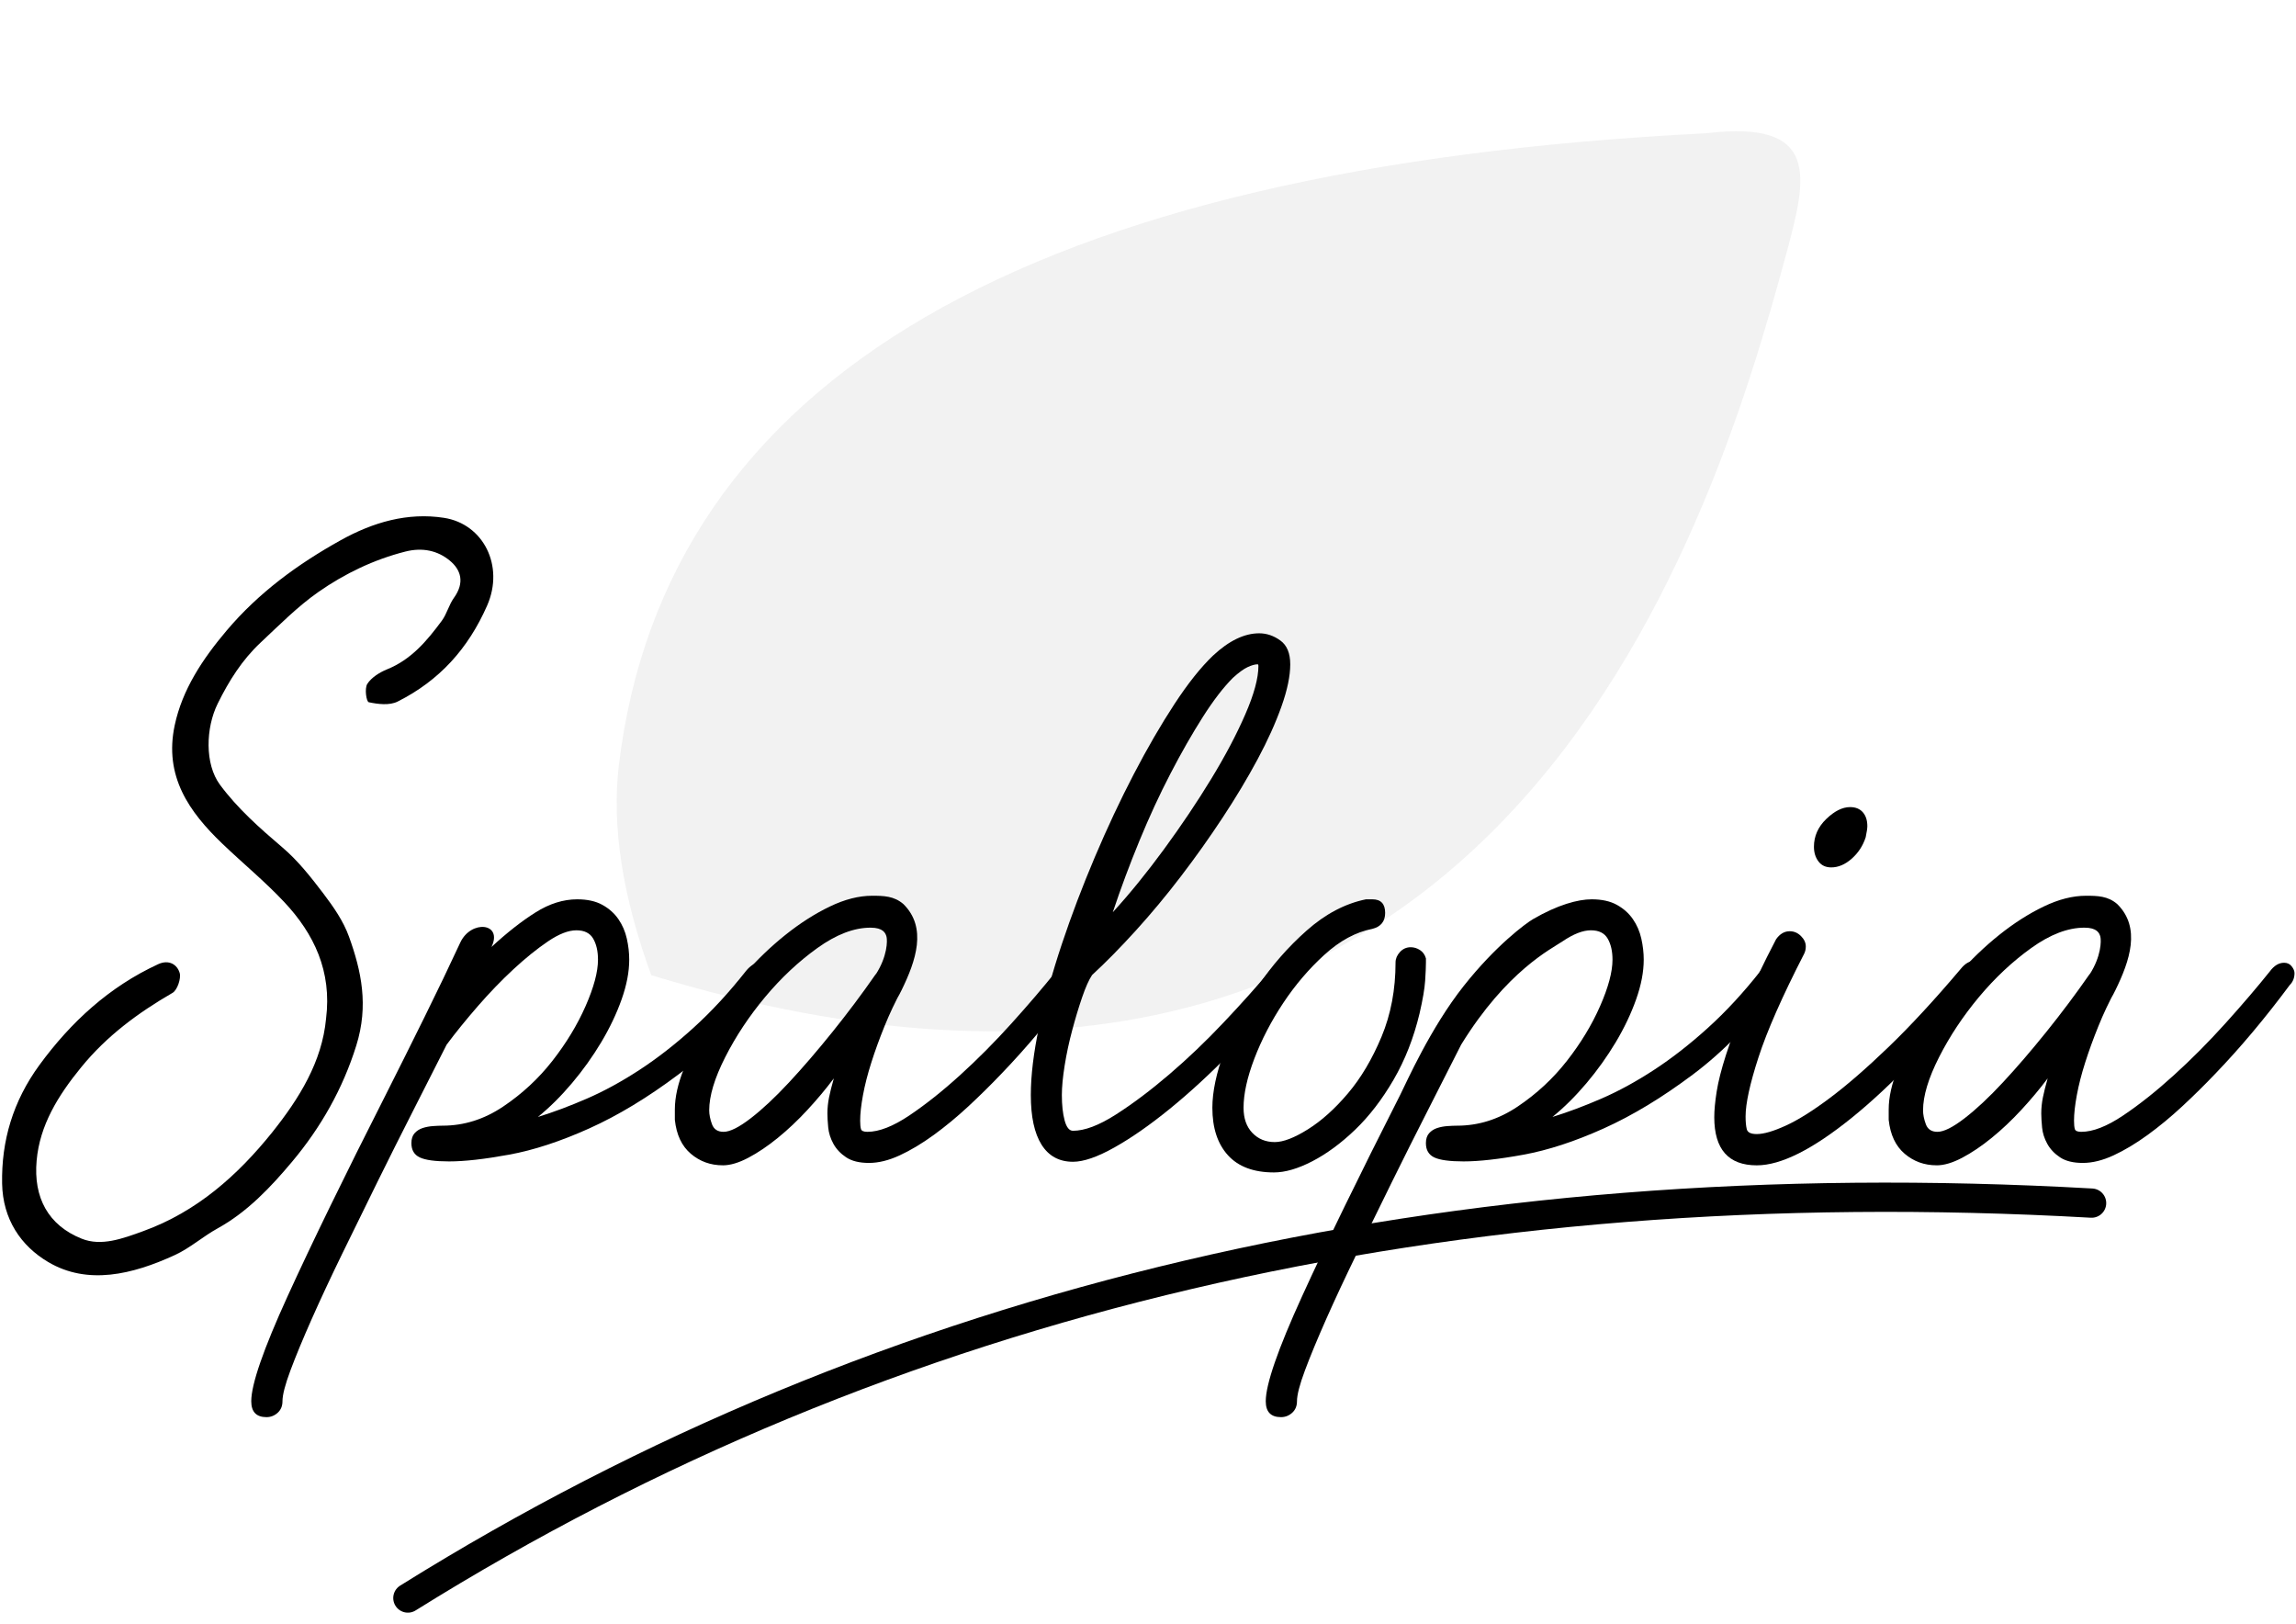
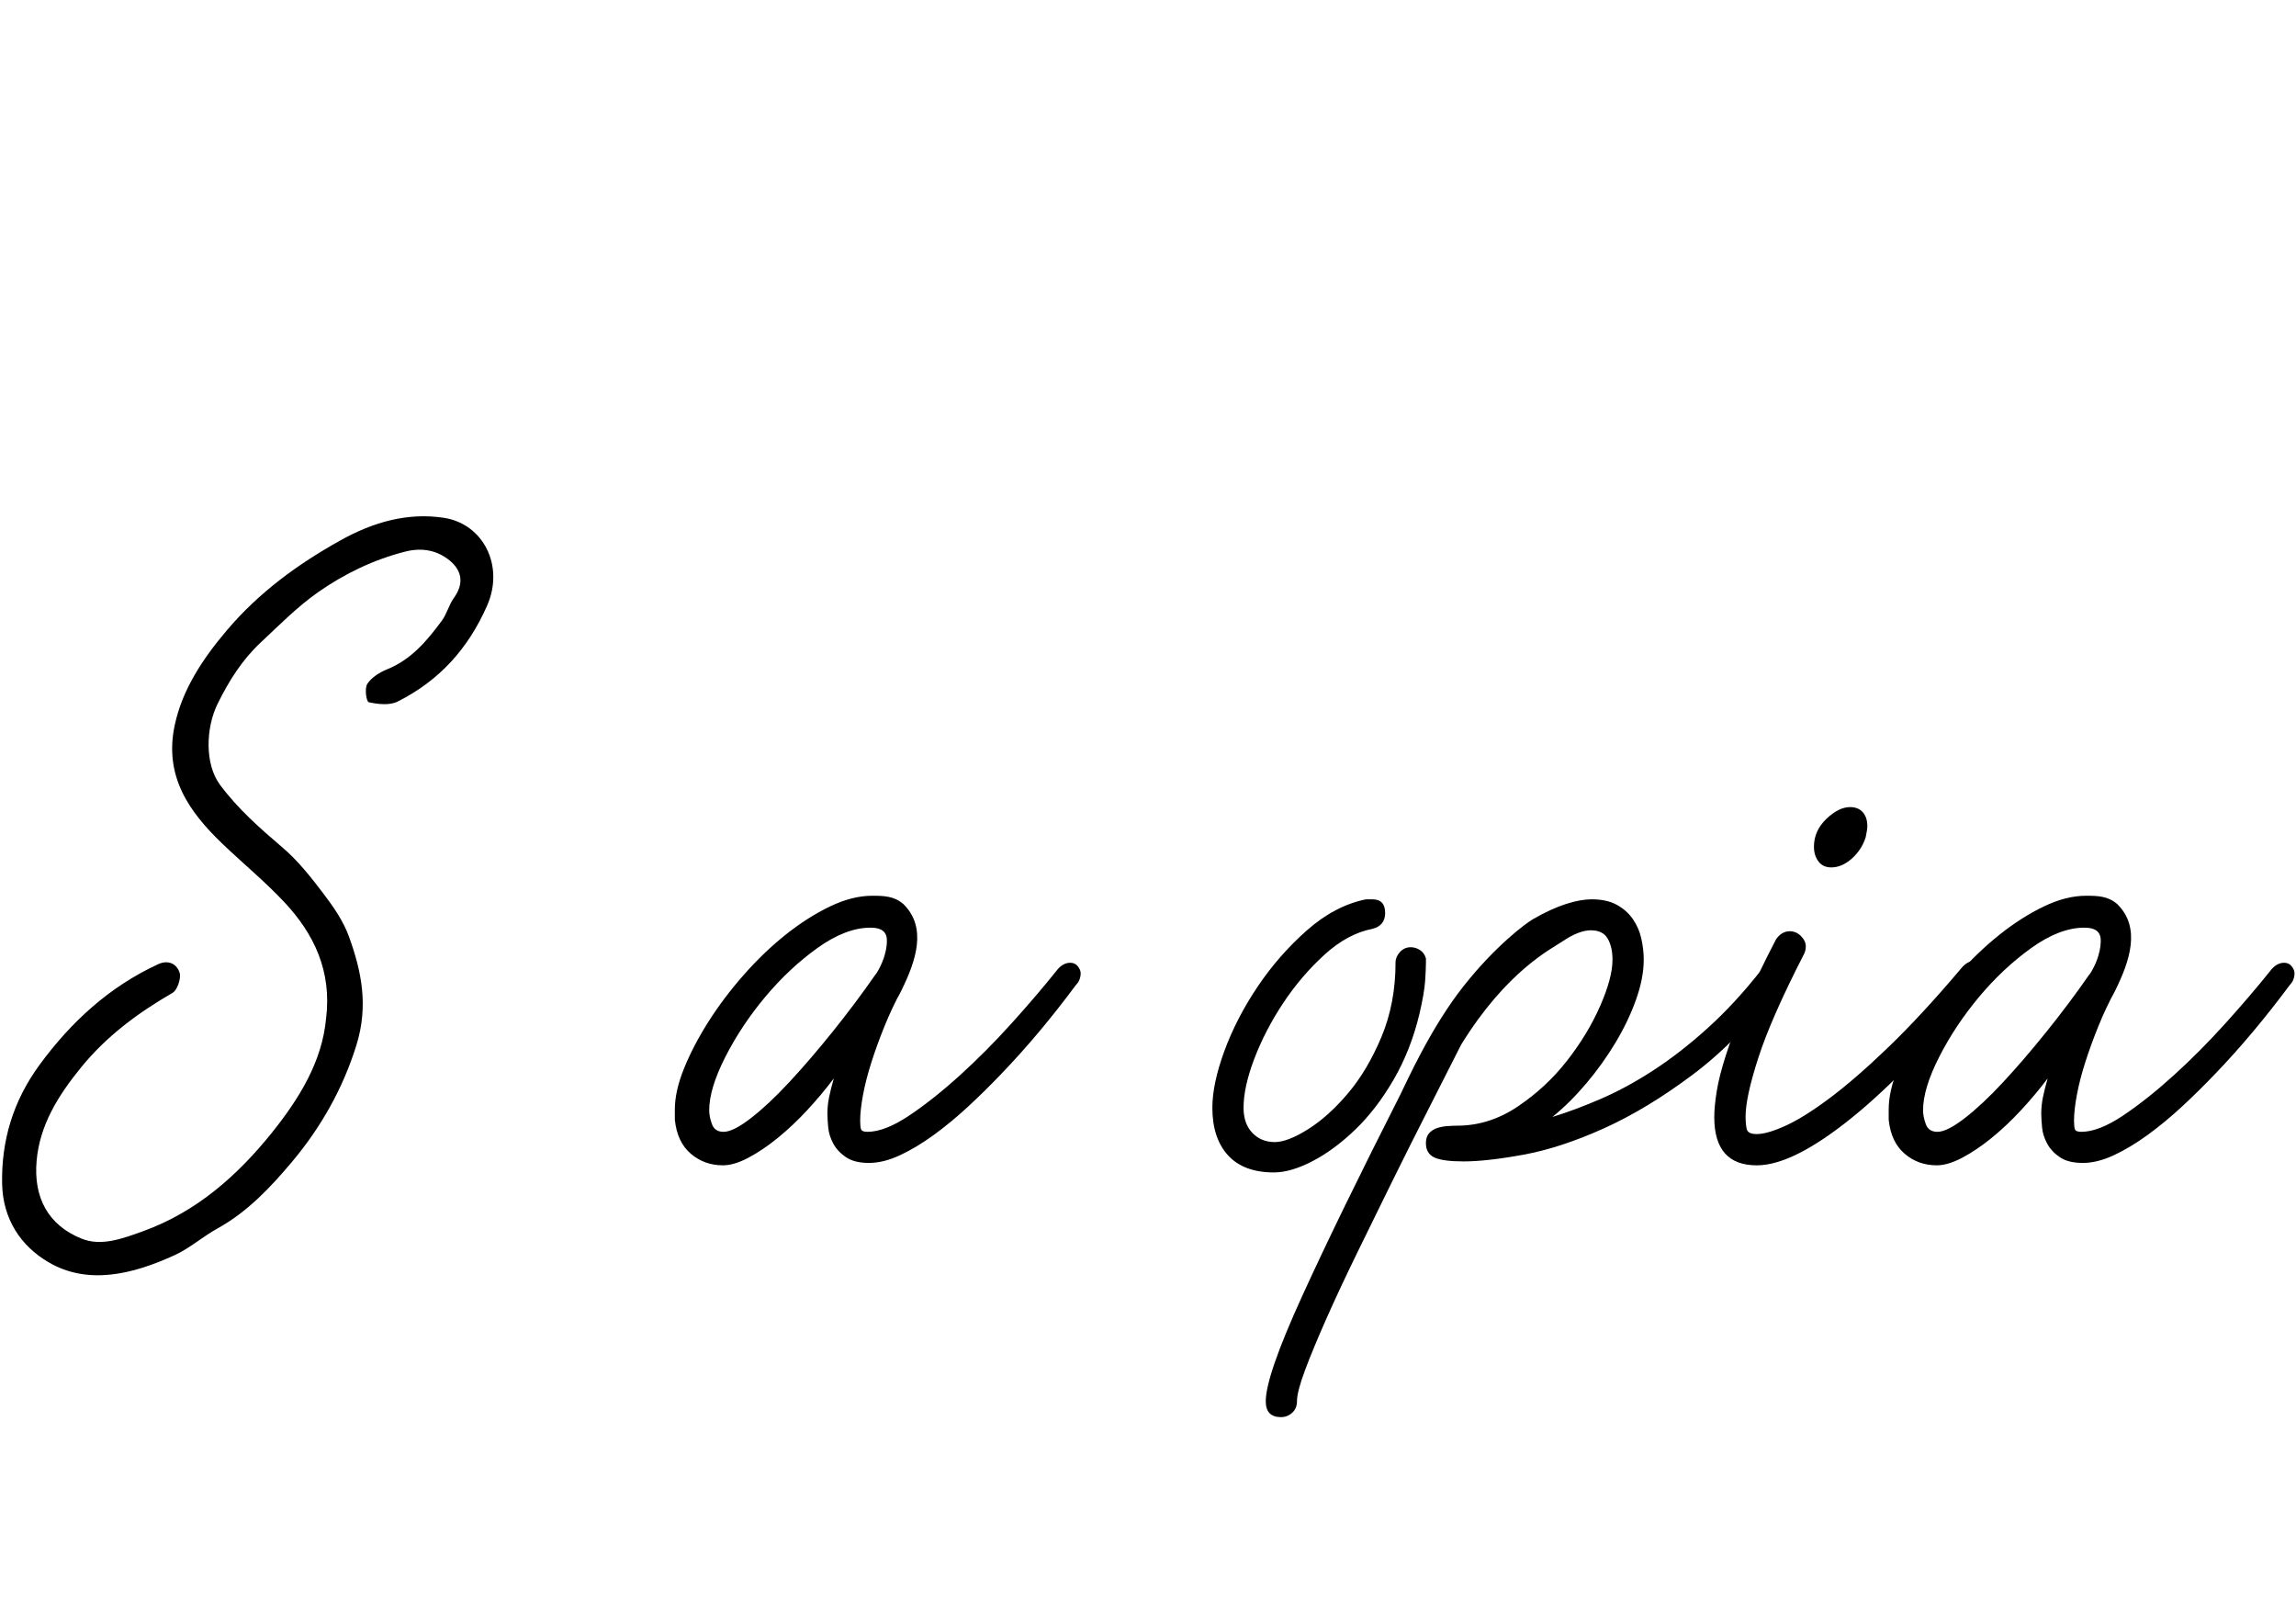
<svg xmlns="http://www.w3.org/2000/svg" width="157" height="111" viewBox="0 0 157 111">
  <defs>
    <filter id="uvwodk088a">
      <feColorMatrix in="SourceGraphic" values="0 0 0 0 1 0 0 0 0 1 0 0 0 0 1 0 0 0 1 0" />
    </filter>
  </defs>
  <g fill="none" fill-rule="evenodd">
    <g>
      <g>
-         <path fill="#DEDEDE" d="M40.788 36.973C52.841 13.187 81.055 8.13 125.431 21.8c7.695 1.8 5.436 5.203 2.367 9.566-11.623 16.525-41.682 56.09-89.837 19.854-.004-5.753.938-10.502 2.827-14.247z" opacity=".4" transform="translate(-229 1) translate(229 -.732) rotate(-20 84.306 40.177)" />
        <g filter="url(#uvwodk088a)" transform="translate(-229 1) translate(229 -.732)">
          <g>
-             <path fill="#000" fill-rule="nonzero" d="M18.22 61.658c.292 0 .548-.1.767-.298.219-.2.328-.462.328-.788 0-.434.183-1.14.548-2.117.365-.978.849-2.145 1.451-3.503.602-1.357 1.296-2.841 2.08-4.452.786-1.611 1.589-3.25 2.41-4.914.822-1.666 1.643-3.304 2.464-4.914.822-1.611 1.58-3.105 2.273-4.48.62-.833 1.332-1.71 2.135-2.634.803-.923 1.616-1.764 2.437-2.525.821-.76 1.606-1.393 2.355-1.9.748-.507 1.396-.76 1.944-.76.547 0 .93.19 1.15.57.219.38.328.86.328 1.439 0 .832-.283 1.891-.849 3.176-.566 1.285-1.323 2.534-2.272 3.747-.95 1.213-2.072 2.253-3.368 3.122-1.296.869-2.674 1.303-4.134 1.303-.183 0-.402.01-.657.028-.256.018-.493.063-.712.135-.219.073-.402.19-.548.353-.146.163-.219.39-.219.679 0 .47.192.796.575.977.384.181 1.05.272 1.999.272 1.059 0 2.428-.154 4.107-.462 1.68-.307 3.504-.905 5.476-1.792 1.971-.886 4.006-2.117 6.105-3.692 2.1-1.575 4.098-3.629 5.996-6.163.22-.29.329-.525.329-.706 0-.29-.082-.498-.247-.624-.164-.127-.356-.19-.575-.19-.073 0-.2.054-.383.163-.182.108-.347.253-.493.434-1.168 1.484-2.373 2.787-3.614 3.91-1.24 1.122-2.473 2.081-3.696 2.877-1.223.797-2.418 1.448-3.587 1.955-1.168.507-2.281.923-3.34 1.25.803-.652 1.579-1.422 2.327-2.309.749-.887 1.415-1.819 2-2.796.583-.977 1.049-1.955 1.395-2.932.347-.978.52-1.883.52-2.715 0-.47-.054-.95-.164-1.44-.11-.488-.3-.931-.575-1.33-.273-.398-.638-.724-1.095-.977-.456-.253-1.031-.38-1.725-.38-.949 0-1.898.299-2.847.896-.95.597-1.953 1.385-3.012 2.362.803-1.665-1.405-1.873-2.135-.299-.73 1.575-1.543 3.267-2.437 5.077-.894 1.81-1.78 3.584-2.656 5.322-2.81 5.538-5.047 10.127-6.708 13.765-1.66 3.638-2.491 6.036-2.491 7.194 0 .724.347 1.086 1.04 1.086zM86.105 8.068c.508 0 .988.163 1.442.49.453.325.68.869.68 1.63 0 .796-.2 1.756-.599 2.879-.399 1.123-.943 2.327-1.632 3.613-.69 1.286-1.487 2.617-2.394 3.993-.907 1.377-1.86 2.717-2.857 4.02-.998 1.305-2.023 2.536-3.075 3.696-1.052 1.159-2.05 2.173-2.993 3.042-.218.326-.444.833-.68 1.521-.236.689-.463 1.44-.68 2.255-.218.815-.39 1.621-.517 2.418-.127.797-.19 1.467-.19 2.01 0 .688.063 1.268.19 1.739.127.47.317.706.57.706.8 0 1.779-.371 2.94-1.114 1.16-.742 2.376-1.657 3.646-2.743 1.27-1.087 2.512-2.273 3.727-3.56 1.216-1.285 2.277-2.471 3.184-3.558.326-.362.635-.543.925-.543.217 0 .39.081.517.244.127.163.19.335.19.516 0 .218-.109.471-.326.761-1.234 1.63-2.567 3.179-4 4.646-1.433 1.466-2.83 2.752-4.19 3.857-1.36 1.105-2.621 1.983-3.782 2.635-1.161.652-2.104.978-2.83.978-.943 0-1.66-.39-2.15-1.168-.49-.779-.734-1.91-.734-3.396 0-1.34.19-2.906.571-4.7.381-1.792.898-3.667 1.551-5.623.653-1.956 1.406-3.939 2.258-5.95.853-2.01 1.742-3.902 2.667-5.677.925-1.775 1.85-3.369 2.775-4.781.925-1.413 1.805-2.518 2.64-3.314 1.088-1.015 2.14-1.522 3.156-1.522zm-.11 2.12c-.18 0-.407.063-.68.19-.271.126-.607.37-1.006.733-.653.652-1.342 1.548-2.068 2.69-.725 1.14-1.46 2.426-2.204 3.857-.744 1.43-1.451 2.961-2.122 4.591-.671 1.63-1.279 3.26-1.823 4.89 1.16-1.268 2.33-2.708 3.51-4.32 1.179-1.611 2.25-3.205 3.21-4.78.962-1.576 1.742-3.052 2.34-4.429.6-1.376.898-2.481.898-3.314 0-.073-.018-.109-.054-.109z" transform="translate(0 34.962)" />
            <path fill="#000" fill-rule="nonzero" d="M87.113 44.927c.765 0 1.64-.255 2.625-.765.985-.51 1.96-1.228 2.927-2.156.966-.928 1.841-2.066 2.625-3.412.784-1.347 1.377-2.858 1.778-4.532.219-.946.346-1.692.383-2.238.036-.546.054-.965.054-1.256v-.273c-.073-.255-.21-.446-.41-.573-.2-.128-.41-.191-.629-.191-.292 0-.538.109-.738.327-.2.219-.301.455-.301.71 0 1.856-.32 3.549-.957 5.077-.639 1.53-1.404 2.821-2.298 3.877-.893 1.055-1.805 1.874-2.735 2.456-.93.583-1.686.874-2.27.874-.62 0-1.13-.21-1.531-.628-.401-.418-.602-.992-.602-1.72 0-.946.246-2.065.738-3.357.493-1.292 1.15-2.557 1.97-3.795.82-1.237 1.76-2.338 2.817-3.303 1.057-.964 2.151-1.556 3.282-1.774.583-.146.875-.51.875-1.092 0-.619-.292-.928-.875-.928h-.438c-1.422.291-2.771 1-4.048 2.13-1.276 1.128-2.397 2.41-3.364 3.848-.966 1.438-1.723 2.903-2.27 4.395-.547 1.492-.82 2.785-.82 3.876 0 1.384.355 2.466 1.066 3.249.711.782 1.76 1.174 3.146 1.174zM87.592 61.658c.292 0 .548-.1.767-.298.219-.2.328-.462.328-.788 0-.434.183-1.14.548-2.117.365-.978.849-2.145 1.451-3.503.602-1.357 1.296-2.841 2.08-4.452.786-1.611 1.589-3.249 2.41-4.914.822-1.665 1.643-3.303 2.464-4.914.822-1.611 1.58-3.104 2.273-4.48 3.113-5.05 6.178-6.552 6.927-7.059.748-.507 1.396-.76 1.944-.76.547 0 .93.19 1.15.57.219.38.328.86.328 1.44 0 .832-.283 1.89-.849 3.176-.565 1.285-1.323 2.534-2.272 3.746-.95 1.213-2.072 2.254-3.368 3.122-1.296.87-2.674 1.304-4.134 1.304-.182 0-.401.009-.657.027-.256.018-.493.063-.712.135-.219.073-.401.19-.547.353-.146.163-.22.39-.22.68 0 .47.192.796.575.977.384.18 1.05.271 2 .271 1.058 0 2.427-.154 4.106-.461 1.68-.308 3.505-.905 5.476-1.792s4.006-2.118 6.105-3.693c2.1-1.574 4.098-3.629 5.996-6.163.22-.29.329-.525.329-.706 0-.29-.082-.497-.247-.624-.164-.127-.355-.19-.575-.19-.073 0-.2.054-.383.163-.182.108-.347.253-.493.434-1.168 1.484-2.372 2.788-3.614 3.91-1.24 1.122-2.473 2.081-3.696 2.878-1.223.796-2.418 1.448-3.586 1.954-1.169.507-2.282.924-3.34 1.25.802-.652 1.578-1.422 2.326-2.308.749-.887 1.415-1.82 2-2.797.583-.977 1.049-1.955 1.395-2.932.347-.977.52-1.882.52-2.715 0-.47-.054-.95-.164-1.439-.11-.489-.3-.932-.575-1.33-.273-.398-.638-.724-1.095-.978-.456-.253-1.031-.38-1.725-.38-.949 0-2.335.38-4.015 1.358-.475.276-2.544 1.792-4.746 4.58-2.274 2.878-3.894 6.564-4.326 7.42-2.81 5.538-5.047 10.127-6.708 13.765-1.66 3.638-2.491 6.036-2.491 7.194 0 .724.347 1.086 1.04 1.086zM125.217 24.073c.487 0 .955-.2 1.404-.597.45-.398.768-.886.955-1.465.075-.361.112-.614.112-.759 0-.398-.103-.714-.309-.95-.206-.234-.496-.352-.87-.352-.525 0-1.068.271-1.63.814-.561.542-.842 1.175-.842 1.898 0 .398.103.733.31 1.004.205.271.495.407.87.407z" transform="translate(0 34.962)" />
            <path fill="#000" fill-rule="nonzero" d="M120.131 44.442c1.647 0 3.815-1.087 6.505-3.261 2.69-2.175 5.608-5.235 8.756-9.181.146-.183.237-.32.274-.411.037-.091.055-.228.055-.411 0-.183-.073-.347-.22-.493-.146-.147-.31-.22-.494-.22-.33 0-.64.183-.933.548-1.793 2.12-3.44 3.901-4.94 5.344-1.5 1.444-2.837 2.604-4.008 3.48-1.17.878-2.177 1.508-3.019 1.892-.841.383-1.5.575-1.976.575-.403 0-.631-.11-.686-.329-.055-.219-.082-.511-.082-.877 0-.877.292-2.22.878-4.028.585-1.809 1.628-4.175 3.129-7.098.073-.146.11-.31.11-.493 0-.256-.11-.494-.33-.713-.22-.219-.476-.329-.768-.329-.366 0-.677.183-.934.548-.878 1.681-1.591 3.18-2.14 4.495-.55 1.315-.98 2.457-1.29 3.425-.311.969-.522 1.8-.632 2.494-.11.694-.164 1.28-.164 1.754 0 2.192.97 3.289 2.909 3.289z" transform="translate(0 34.962)" />
            <path fill="#000" fill-rule="nonzero" d="M132.426 44.442c.51 0 1.093-.173 1.748-.518.656-.346 1.33-.8 2.021-1.363.692-.564 1.366-1.2 2.021-1.909.656-.709 1.257-1.426 1.803-2.153-.146.508-.255.945-.328 1.308-.073.364-.11.727-.11 1.09 0 .255.02.573.056.955.036.381.154.754.355 1.118.2.363.491.672.874.926.382.255.9.382 1.556.382s1.357-.173 2.103-.518c.747-.345 1.52-.809 2.322-1.39.801-.582 1.593-1.236 2.376-1.963.783-.727 1.539-1.472 2.267-2.236 1.711-1.78 3.405-3.798 5.08-6.052.218-.218.328-.49.328-.818 0-.145-.064-.3-.192-.463-.127-.164-.3-.245-.518-.245-.365 0-.692.2-.984.6-.874 1.09-1.884 2.271-3.031 3.543-1.147 1.273-2.322 2.454-3.524 3.544-1.201 1.091-2.357 2.009-3.468 2.754-1.11.745-2.067 1.118-2.868 1.118-.255 0-.4-.064-.437-.191-.036-.127-.055-.318-.055-.573 0-.472.064-1.054.192-1.744.127-.691.318-1.436.573-2.236.255-.8.556-1.627.902-2.48.345-.855.737-1.682 1.174-2.482.073-.145.11-.345.11-.6-.074-.58-.42-.872-1.039-.872-.364 0-.655.146-.874.436-.91 1.309-1.884 2.609-2.922 3.899-1.038 1.29-2.03 2.444-2.977 3.462-.947 1.018-1.82 1.836-2.622 2.454-.801.618-1.42.927-1.857.927-.4 0-.665-.173-.792-.518-.128-.346-.191-.664-.191-.954 0-.982.364-2.19 1.092-3.626.728-1.436 1.639-2.808 2.731-4.117 1.093-1.308 2.285-2.426 3.578-3.353 1.293-.927 2.504-1.39 3.633-1.39.858 0 1.028.366 1.092.627.064.26.064 1.324-.73 2.56-.795 1.235 1.19.14 1.444.14.292 0-.638 2.897.324.925.962-1.971 1.758-4.252.11-5.87-.638-.545-1.33-.564-2.131-.564-.91 0-1.876.246-2.895.737-1.02.49-2.03 1.136-3.032 1.935-1.001.8-1.957 1.718-2.868 2.754-.91 1.036-1.711 2.099-2.403 3.19-.692 1.09-1.247 2.153-1.666 3.189-.419 1.036-.628 1.972-.628 2.808v.709c.109 1.018.473 1.79 1.092 2.317.62.527 1.348.79 2.185.79zM49.423 44.442c.51 0 1.093-.173 1.748-.518.656-.346 1.33-.8 2.021-1.363.692-.564 1.366-1.2 2.021-1.909.656-.709 1.257-1.426 1.803-2.153-.146.508-.255.945-.328 1.308-.073.364-.11.727-.11 1.09 0 .255.019.573.055.955.037.381.155.754.355 1.118.2.363.492.672.874.926.383.255.902.382 1.557.382.656 0 1.357-.173 2.103-.518.747-.345 1.52-.809 2.322-1.39.8-.582 1.593-1.236 2.376-1.963.783-.727 1.538-1.472 2.267-2.236 1.711-1.78 3.405-3.798 5.08-6.052.218-.218.328-.49.328-.818 0-.145-.064-.3-.192-.463-.127-.164-.3-.245-.519-.245-.364 0-.691.2-.983.6-.874 1.09-1.884 2.271-3.031 3.543-1.148 1.273-2.322 2.454-3.524 3.544-1.201 1.091-2.358 2.009-3.468 2.754-1.11.745-2.067 1.118-2.868 1.118-.255 0-.4-.064-.437-.191-.036-.127-.055-.318-.055-.573 0-.472.064-1.054.192-1.744.127-.691.318-1.436.573-2.236.255-.8.555-1.627.901-2.48.346-.855.738-1.682 1.175-2.482.073-.145.11-.345.11-.6-.074-.58-.42-.872-1.039-.872-.364 0-.655.146-.874.436-.91 1.309-1.884 2.609-2.922 3.899-1.038 1.29-2.03 2.444-2.977 3.462-.947 1.018-1.82 1.836-2.622 2.454-.801.618-1.42.927-1.857.927-.4 0-.665-.173-.792-.518-.128-.346-.191-.664-.191-.954 0-.982.364-2.19 1.092-3.626.728-1.436 1.639-2.808 2.731-4.117 1.093-1.308 2.285-2.426 3.578-3.353 1.293-.927 2.504-1.39 3.632-1.39.859 0 1.029.366 1.093.627.064.26.064 1.324-.73 2.56-.795 1.235 1.19.14 1.444.14.292 0-.638 2.897.324.925.962-1.971 1.758-4.252.11-5.87-.638-.545-1.33-.564-2.131-.564-.91 0-1.876.246-2.895.737-1.02.49-2.03 1.136-3.032 1.935-1.001.8-1.957 1.718-2.868 2.754-.91 1.036-1.711 2.099-2.403 3.19-.692 1.09-1.247 2.153-1.666 3.189-.419 1.036-.628 1.972-.628 2.808v.709c.109 1.018.473 1.79 1.092 2.317.62.527 1.348.79 2.185.79zM22.295 34.418c.41-3.245-.826-5.811-2.858-7.975-1.326-1.413-2.839-2.654-4.243-4-2.242-2.151-3.998-4.593-3.246-8.095.516-2.42 1.886-4.5 3.547-6.465 2.204-2.605 4.878-4.552 7.792-6.173C25.513.47 27.872-.21 30.358.173c2.693.415 4.145 3.281 2.953 5.997-1.299 2.954-3.27 5.131-6.116 6.562-.557.283-1.357.181-1.976.049-.17-.036-.3-.937-.105-1.25.273-.433.838-.79 1.339-.994 1.667-.666 2.746-1.96 3.756-3.325.35-.472.485-1.09.83-1.567.757-1.051.478-1.926-.29-2.553-.815-.671-1.846-.914-3.038-.61-2.14.544-4.13 1.498-5.945 2.765-1.42.994-2.67 2.261-3.943 3.453-1.274 1.193-2.165 2.614-2.936 4.173-.826 1.67-.889 4.134.149 5.542 1.21 1.634 2.715 2.963 4.26 4.28 1.073.909 1.963 2.044 2.82 3.17.685.905 1.365 1.876 1.75 2.95.844 2.34 1.352 4.702.498 7.431-.92 2.955-2.421 5.6-4.391 7.949-1.446 1.722-3.046 3.431-5.107 4.566-.992.547-1.88 1.342-2.9 1.81-2.919 1.347-5.98 2.071-8.666.486-1.868-1.104-3.11-2.923-3.156-5.37-.054-2.91.735-5.617 2.554-8.107 2.158-2.945 4.778-5.348 8.116-6.889.74-.34 1.306.027 1.472.6.107.372-.163 1.175-.489 1.36-2.354 1.365-4.488 2.933-6.243 5.083-1.592 1.948-2.836 3.97-3.05 6.386-.224 2.526.788 4.42 3.085 5.339 1.336.534 2.782 0 4.203-.517 3.654-1.32 6.457-3.811 8.824-6.76 1.841-2.306 3.404-4.818 3.679-7.764z" transform="translate(0 34.962)" />
-             <path stroke="#000" stroke-linecap="round" stroke-width="2" d="M27.89 74.025c32.814-20.478 71.191-29.478 115.133-27" transform="translate(0 34.962)" />
          </g>
        </g>
-         <path fill="#FFF" fill-rule="nonzero" d="M101.951 98.251c.34 0 .613-.256.613-.577 0-.33-.273-.587-.613-.587-.329 0-.602.256-.602.587 0 .32.273.577.602.577zm9.423.054c.844-.011 1.742-.267 2.3-.566l-.328-.674s-.887.428-1.95.428c-1.741 0-3.066-1.314-3.066-3.034 0-1.72 1.325-3.034 3.066-3.034 1.063 0 1.95.427 1.95.427l.328-.673c-.558-.299-1.456-.555-2.3-.566-2.234 0-4.008 1.73-4.008 3.846 0 2.115 1.774 3.846 4.008 3.846zm10.749 0c2.113 0 3.92-1.678 3.92-3.857 0-2.115-1.73-3.835-3.92-3.835-2.103 0-3.932 1.645-3.932 3.835 0 2.147 1.763 3.857 3.932 3.857zm0-.812c-1.698 0-2.968-1.314-2.968-3.034 0-1.72 1.27-3.034 2.946-3.034 1.708 0 2.979 1.335 2.979 3.034 0 1.72-1.26 3.034-2.957 3.034zm10.233.705v-6.153h.022l2.607 5.715h.821l2.607-5.705h.032v6.143h.91V90.72h-1.26l-2.683 5.972h-.022l-2.694-5.972h-1.26v7.478h.92z" transform="translate(-229 1) translate(229 -.732)" />
      </g>
    </g>
  </g>
</svg>